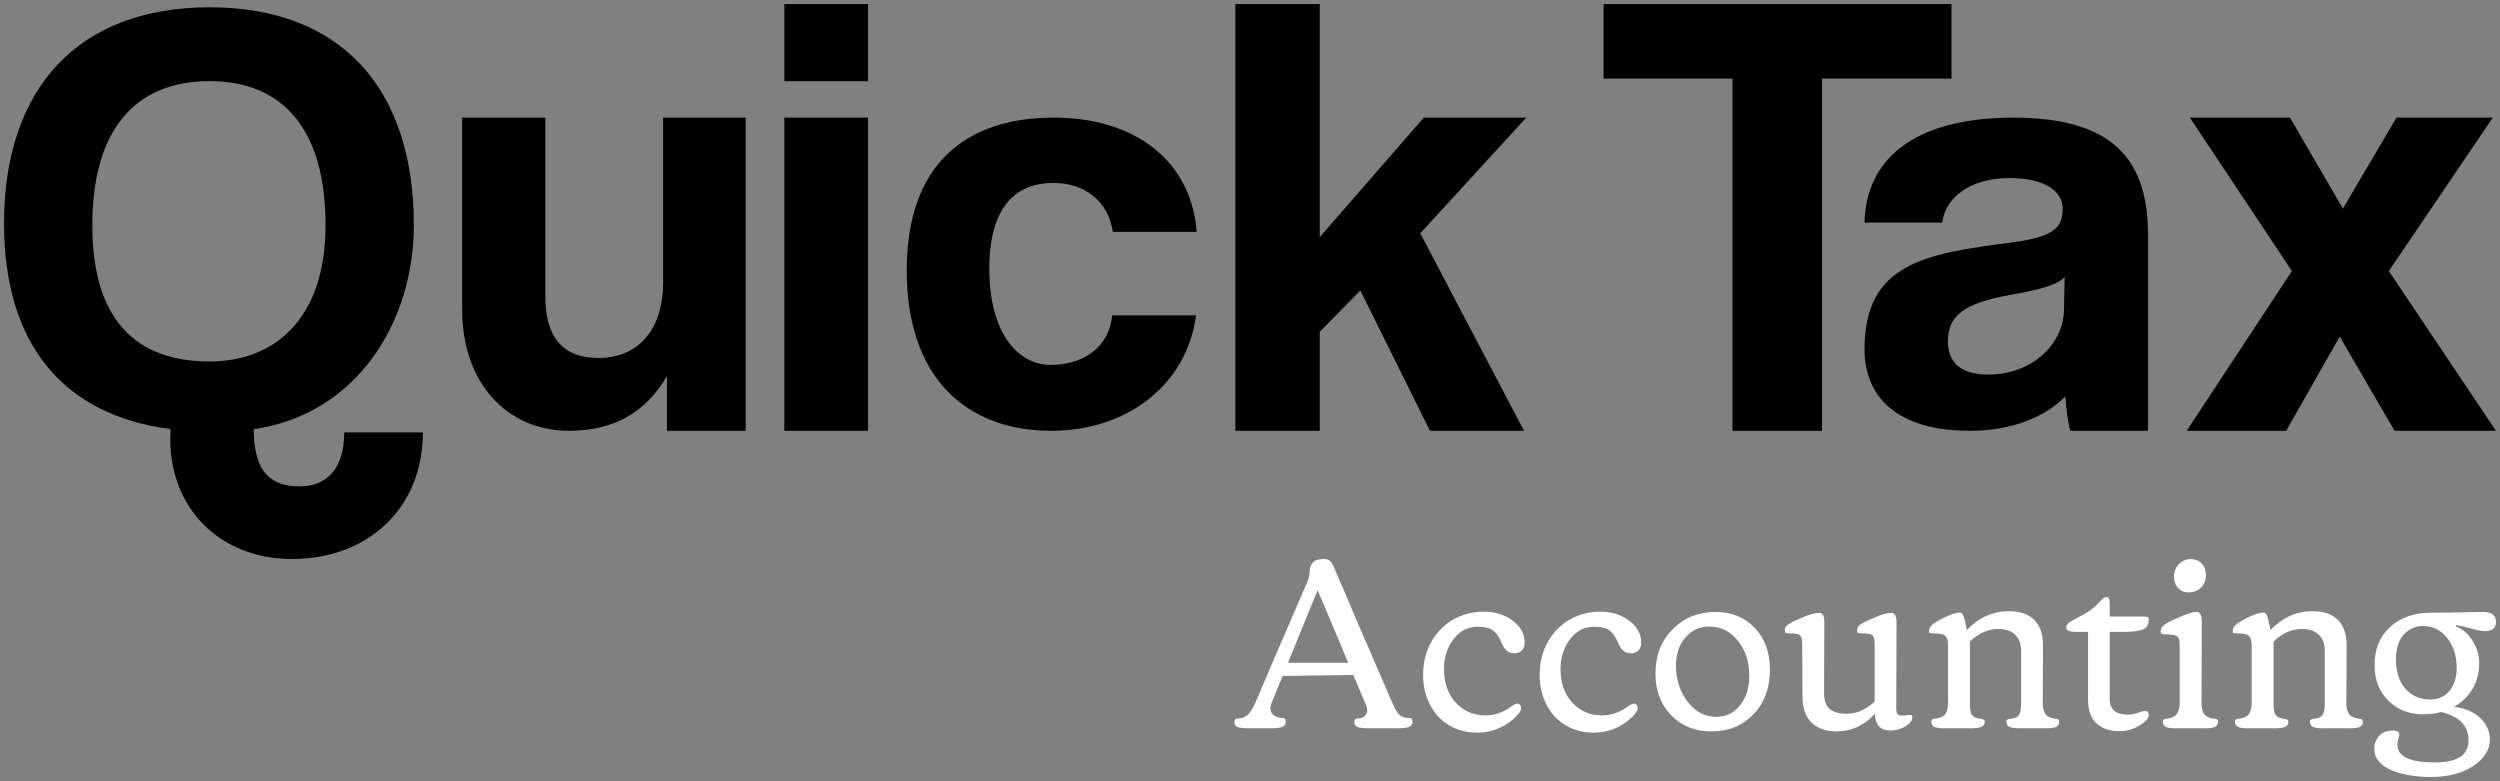
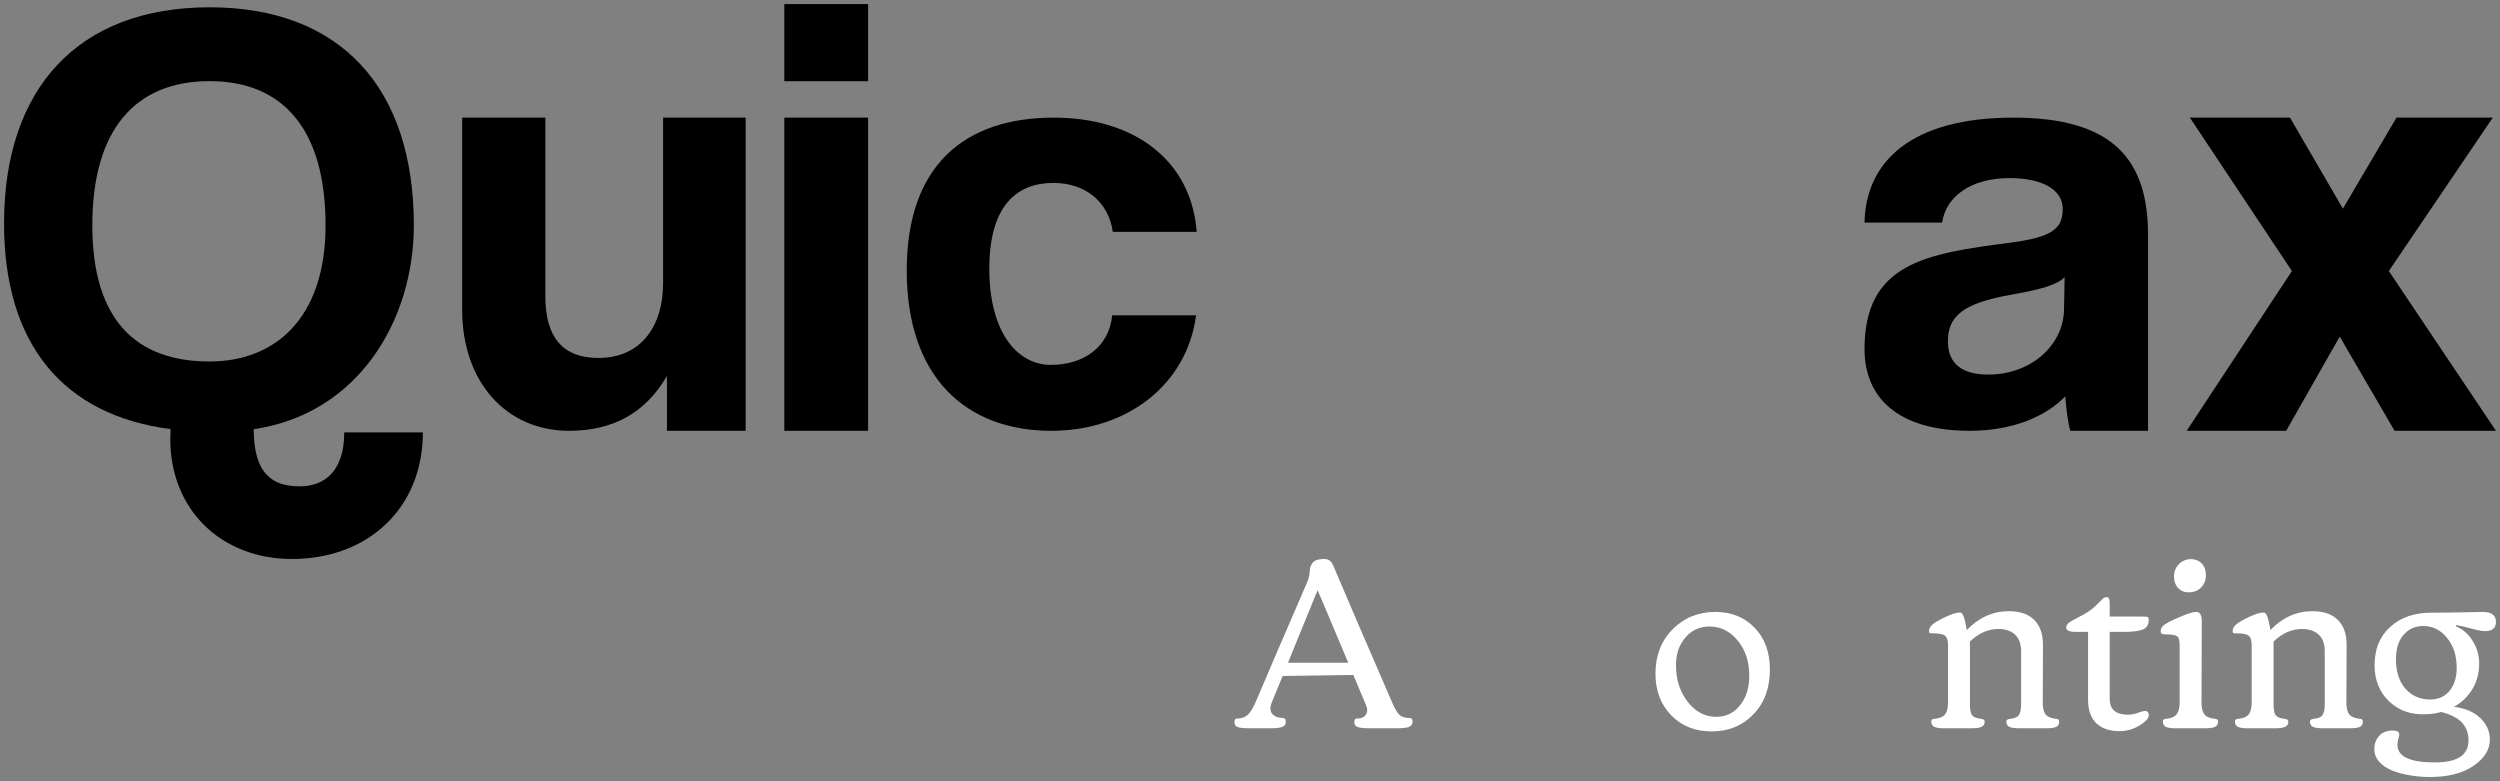
<svg xmlns="http://www.w3.org/2000/svg" viewBox="0 0 617.76 193.00" data-guides="{&quot;vertical&quot;:[],&quot;horizontal&quot;:[]}">
  <rect x="0" y="0" width="617.76" height="193.00" fill="#808080" stroke="none" />
  <defs>
    <linearGradient id="tSvgGradiente8c89c4e67" x1="710.641" x2="692.586" y1="-15.82" y2="188.756" gradientUnits="userSpaceOnUse">
      <stop offset="0" stop-color="hsl(209.988,100%,69.41%)" stop-opacity="1" transform="translate(-5999.699, -4999.5)" />
      <stop offset="0.333" stop-color="hsl(189.18,73.13%,73.73%)" stop-opacity="1" transform="translate(-5999.699, -4999.5)" />
      <stop offset="0.667" stop-color="hsl(41.616,88.8%,75.49%)" stop-opacity="1" transform="translate(-5999.699, -4999.5)" />
      <stop offset="1" stop-color="hsl(17.496,76.97%,67.65%)" stop-opacity="1" transform="translate(-5999.699, -4999.5)" />
    </linearGradient>
    <linearGradient id="tSvgGradient1552d314929" x1="710.642" x2="692.587" y1="-15.819" y2="188.756" gradientUnits="userSpaceOnUse">
      <stop offset="0" stop-color="hsl(209.988,100%,69.41%)" stop-opacity="1" transform="translate(-5999.699, -4999.5)" />
      <stop offset="0.333" stop-color="hsl(189.18,73.13%,73.73%)" stop-opacity="1" transform="translate(-5999.699, -4999.5)" />
      <stop offset="0.667" stop-color="hsl(41.616,88.8%,75.49%)" stop-opacity="1" transform="translate(-5999.699, -4999.5)" />
      <stop offset="1" stop-color="hsl(17.496,76.97%,67.65%)" stop-opacity="1" transform="translate(-5999.699, -4999.5)" />
    </linearGradient>
    <linearGradient id="tSvgGradient8c74518b65" x1="710.647" x2="692.592" y1="-15.82" y2="188.756" gradientUnits="userSpaceOnUse">
      <stop offset="0" stop-color="hsl(209.988,100%,69.41%)" stop-opacity="1" transform="translate(-5999.699, -4999.5)" />
      <stop offset="0.333" stop-color="hsl(189.18,73.13%,73.73%)" stop-opacity="1" transform="translate(-5999.699, -4999.5)" />
      <stop offset="0.667" stop-color="hsl(41.616,88.8%,75.49%)" stop-opacity="1" transform="translate(-5999.699, -4999.5)" />
      <stop offset="1" stop-color="hsl(17.496,76.97%,67.65%)" stop-opacity="1" transform="translate(-5999.699, -4999.5)" />
    </linearGradient>
    <linearGradient id="tSvgGradient15356150094" x1="710.641" x2="692.586" y1="-15.819" y2="188.756" gradientUnits="userSpaceOnUse">
      <stop offset="0" stop-color="hsl(209.988,100%,69.41%)" stop-opacity="1" transform="translate(-5999.699, -4999.5)" />
      <stop offset="0.333" stop-color="hsl(189.18,73.13%,73.73%)" stop-opacity="1" transform="translate(-5999.699, -4999.5)" />
      <stop offset="0.667" stop-color="hsl(41.616,88.8%,75.49%)" stop-opacity="1" transform="translate(-5999.699, -4999.5)" />
      <stop offset="1" stop-color="hsl(17.496,76.97%,67.65%)" stop-opacity="1" transform="translate(-5999.699, -4999.5)" />
    </linearGradient>
    <linearGradient id="tSvgGradient959c6b910f" x1="710.64" x2="692.585" y1="-15.82" y2="188.756" gradientUnits="userSpaceOnUse">
      <stop offset="0" stop-color="hsl(209.988,100%,69.41%)" stop-opacity="1" transform="translate(-5999.699, -4999.5)" />
      <stop offset="0.333" stop-color="hsl(189.18,73.13%,73.73%)" stop-opacity="1" transform="translate(-5999.699, -4999.5)" />
      <stop offset="0.667" stop-color="hsl(41.616,88.8%,75.49%)" stop-opacity="1" transform="translate(-5999.699, -4999.5)" />
      <stop offset="1" stop-color="hsl(17.496,76.97%,67.65%)" stop-opacity="1" transform="translate(-5999.699, -4999.5)" />
    </linearGradient>
    <linearGradient id="tSvgGradient157c03fca68" x1="710.639" x2="692.584" y1="-15.82" y2="188.756" gradientUnits="userSpaceOnUse">
      <stop offset="0" stop-color="hsl(209.988,100%,69.41%)" stop-opacity="1" transform="translate(-5999.699, -4999.5)" />
      <stop offset="0.333" stop-color="hsl(189.18,73.13%,73.73%)" stop-opacity="1" transform="translate(-5999.699, -4999.5)" />
      <stop offset="0.667" stop-color="hsl(41.616,88.8%,75.49%)" stop-opacity="1" transform="translate(-5999.699, -4999.5)" />
      <stop offset="1" stop-color="hsl(17.496,76.97%,67.65%)" stop-opacity="1" transform="translate(-5999.699, -4999.5)" />
    </linearGradient>
    <linearGradient id="tSvgGradient93fd917a01" x1="710.64" x2="692.585" y1="-15.819" y2="188.756" gradientUnits="userSpaceOnUse">
      <stop offset="0" stop-color="hsl(209.988,100%,69.41%)" stop-opacity="1" transform="translate(-5999.699, -4999.5)" />
      <stop offset="0.333" stop-color="hsl(189.18,73.13%,73.73%)" stop-opacity="1" transform="translate(-5999.699, -4999.5)" />
      <stop offset="0.667" stop-color="hsl(41.616,88.8%,75.49%)" stop-opacity="1" transform="translate(-5999.699, -4999.5)" />
      <stop offset="1" stop-color="hsl(17.496,76.97%,67.65%)" stop-opacity="1" transform="translate(-5999.699, -4999.5)" />
    </linearGradient>
    <linearGradient id="tSvgGradientb35191e90" x1="710.641" x2="692.586" y1="-15.819" y2="188.756" gradientUnits="userSpaceOnUse">
      <stop offset="0" stop-color="hsl(209.988,100%,69.41%)" stop-opacity="1" transform="translate(-5999.699, -4999.5)" />
      <stop offset="0.333" stop-color="hsl(189.18,73.13%,73.73%)" stop-opacity="1" transform="translate(-5999.699, -4999.5)" />
      <stop offset="0.667" stop-color="hsl(41.616,88.8%,75.49%)" stop-opacity="1" transform="translate(-5999.699, -4999.5)" />
      <stop offset="1" stop-color="hsl(17.496,76.97%,67.65%)" stop-opacity="1" transform="translate(-5999.699, -4999.5)" />
    </linearGradient>
  </defs>
  <path fill="url(#tSvgGradiente8c89c4e67)" stroke="none" fill-opacity="1" stroke-width="1" stroke-opacity="1" id="tSvg1314e6ff51c" title="Path 21" d="M85.065 106.853C91.54 106.853 98.015 106.853 104.49 106.853C104.49 125.693 90.797 138.128 72.169 138.128C54.655 138.128 42.077 125.964 42.077 108.46C42.104 107.652 42.13 106.843 42.157 106.035C15.727 102.623 1 85.17 1 55.205C1 21.828 19.31 1.802 51.789 1.802C84.269 1.802 102.261 21.828 102.261 55.65C102.261 79.385 88.329 102.343 62.696 106.051C62.696 117.177 67.392 120.179 74.079 120.179C80.13 120.179 85.065 116.496 85.065 106.853ZM51.789 89.324C67.711 89.324 80.448 78.94 80.448 55.65C80.448 32.36 70.258 20.048 51.789 20.048C33.161 20.048 22.812 32.36 22.812 55.65C22.812 78.94 33.48 89.324 51.789 89.324Z" />
  <path fill="url(#tSvgGradient1552d314929)" stroke="none" fill-opacity="1" stroke-width="1" stroke-opacity="1" id="tSvg392991a60" title="Path 22" d="M184.256 106.452C177.772 106.452 171.288 106.452 164.805 106.452C164.805 101.938 164.805 97.424 164.805 92.91C159.429 102.159 151.364 106.452 140.611 106.452C125.113 106.452 114.202 94.397 114.202 76.561C114.202 60.73 114.202 44.898 114.202 29.067C121.054 29.067 127.907 29.067 134.76 29.067C134.76 43.797 134.76 58.528 134.76 73.258C134.76 83.497 139.187 88.451 147.885 88.451C158.322 88.451 163.857 80.689 163.857 69.955C163.857 56.325 163.857 42.696 163.857 29.067C170.656 29.067 177.456 29.067 184.256 29.067C184.256 54.862 184.256 80.657 184.256 106.452Z" />
  <path fill="url(#tSvgGradient8c74518b65)" stroke="none" fill-opacity="1" stroke-width="1" stroke-opacity="1" id="tSvg13193fd0166" title="Path 23" d="M214.507 106.452C207.607 106.452 200.708 106.452 193.809 106.452C193.809 80.657 193.809 54.862 193.809 29.067C200.708 29.067 207.607 29.067 214.507 29.067C214.507 54.862 214.507 80.657 214.507 106.452ZM214.507 20.06C207.607 20.06 200.708 20.06 193.809 20.06C193.809 13.707 193.809 7.353 193.809 1C200.708 1 207.607 1 214.507 1C214.507 7.353 214.507 13.707 214.507 20.06Z" />
  <path fill="url(#tSvgGradient15356150094)" stroke="none" fill-opacity="1" stroke-width="1" stroke-opacity="1" id="tSvgc5af3b14b2" title="Path 24" d="M274.829 77.918C281.735 77.918 288.641 77.918 295.548 77.918C293.334 94.949 278.625 106.452 259.804 106.452C238.61 106.452 224.06 93.156 224.06 66.863C224.06 40.57 238.61 29.067 260.436 29.067C280.681 29.067 294.441 39.973 295.706 57.302C288.799 57.302 281.893 57.302 274.987 57.302C273.88 49.683 268.028 45.202 260.278 45.202C251.58 45.202 244.462 50.43 244.462 66.415C244.462 82.4 251.58 90.169 259.646 90.169C267.712 90.169 274.038 85.836 274.829 77.918Z" />
-   <path fill="url(#tSvgGradient959c6b910f)" stroke="none" fill-opacity="1" stroke-width="1" stroke-opacity="1" id="tSvgab47a9ef16" title="Path 25" d="M376.587 106.452C368.838 106.452 361.09 106.452 353.342 106.452C347.61 94.892 341.878 83.332 336.147 71.772C332.803 75.172 329.459 78.572 326.116 81.972C326.116 90.132 326.116 98.292 326.116 106.452C319.163 106.452 312.211 106.452 305.259 106.452C305.259 71.301 305.259 36.151 305.259 1C312.211 1 319.163 1 326.116 1C326.116 20.197 326.116 39.394 326.116 58.591C334.687 48.75 343.258 38.908 351.829 29.067C360.267 29.067 368.705 29.067 377.144 29.067C368.413 38.595 359.683 48.122 350.953 57.649C359.497 73.917 368.042 90.184 376.587 106.452Z" />
-   <path fill="url(#tSvgGradient157c03fca68)" stroke="none" fill-opacity="1" stroke-width="1" stroke-opacity="1" id="tSvg72ca0dbde1" title="Path 26" d="M450.223 106.452C442.846 106.452 435.469 106.452 428.093 106.452C428.093 77.442 428.093 48.432 428.093 19.422C417.478 19.422 406.864 19.422 396.25 19.422C396.25 13.282 396.25 7.141 396.25 1C424.908 1 453.566 1 482.225 1C482.225 7.141 482.225 13.282 482.225 19.422C471.557 19.422 460.89 19.422 450.223 19.422C450.223 48.432 450.223 77.442 450.223 106.452Z" />
  <path fill="url(#tSvgGradient93fd917a01)" stroke="none" fill-opacity="1" stroke-width="1" stroke-opacity="1" id="tSvg1959046221f" title="Path 27" d="M510.023 76.574C510.076 73.885 510.129 71.196 510.182 68.507C508.121 70.449 504.476 71.495 496.868 72.839C485.14 74.931 481.336 78.068 481.336 84.342C481.336 89.87 484.823 92.559 491.321 92.559C501.94 92.559 509.865 85.239 510.023 76.574ZM530.786 106.452C524.393 106.452 518 106.452 511.608 106.452C510.974 104.66 510.499 100.178 510.34 97.937C505.427 103.016 497.185 106.452 486.725 106.452C468.973 106.452 460.732 98.236 460.732 86.284C460.732 65.071 475.788 62.681 496.551 59.991C506.853 58.647 509.706 56.705 509.706 51.625C509.706 46.845 504.634 44.006 496.551 44.006C487.2 44.006 480.86 48.434 479.909 55.008C473.516 55.008 467.124 55.008 460.732 55.008C461.049 39.77 472.46 29.067 497.502 29.067C522.227 29.067 530.786 39.525 530.786 58.049C530.786 74.183 530.786 90.318 530.786 106.452Z" />
  <path fill="url(#tSvgGradientb35191e90)" stroke="none" fill-opacity="1" stroke-width="1" stroke-opacity="1" id="tSvge1fa54d6ed" title="Path 28" d="M616.762 106.452C608.41 106.452 600.058 106.452 591.707 106.452C587.19 98.693 582.673 90.933 578.156 83.174C573.744 90.933 569.332 98.693 564.92 106.452C556.726 106.452 548.532 106.452 540.339 106.452C549.005 93.293 557.671 80.133 566.338 66.973C557.934 54.338 549.53 41.703 541.127 29.067C549.373 29.067 557.619 29.067 565.866 29.067C570.225 36.565 574.584 44.062 578.944 51.559C583.356 44.062 587.768 36.565 592.18 29.067C600.111 29.067 608.042 29.067 615.974 29.067C607.412 41.703 598.85 54.338 590.289 66.973C599.113 80.133 607.937 93.293 616.762 106.452Z" />
  <path fill="white" stroke="none" fill-opacity="1" stroke-width="1" stroke-opacity="1" id="tSvg152b328fecf" title="Path 29" d="M308.962 179.964C307.489 179.964 306.476 179.871 305.923 179.687C305.391 179.502 305.104 179.174 305.063 178.702C304.982 177.942 305.186 177.563 305.677 177.563C306.742 177.563 307.622 177.255 308.318 176.639C309.014 176.003 309.73 174.802 310.467 173.037C312.452 168.317 316.648 158.558 323.054 143.761C323.258 143.289 323.402 142.837 323.483 142.406C323.565 141.955 323.617 141.544 323.637 141.175C323.657 140.785 323.688 140.498 323.729 140.313C323.975 139.574 324.292 139.051 324.681 138.743C325.07 138.435 325.694 138.24 326.554 138.158C327.393 138.076 328.017 138.168 328.426 138.435C328.856 138.681 329.224 139.184 329.531 139.943C332.192 146.265 337.053 157.563 344.114 173.838C344.748 175.254 345.332 176.208 345.864 176.701C346.396 177.173 347.256 177.419 348.443 177.439C348.893 177.439 349.087 177.819 349.026 178.578C348.965 179.071 348.647 179.43 348.074 179.656C347.501 179.861 346.519 179.964 345.127 179.964C342.967 179.964 340.808 179.964 338.649 179.964C337.176 179.964 336.152 179.871 335.579 179.687C335.027 179.502 334.73 179.174 334.689 178.702C334.628 177.942 334.791 177.563 335.18 177.563C336.367 177.563 337.155 177.224 337.544 176.547C337.953 175.869 337.943 175.079 337.513 174.176C336.479 171.713 335.446 169.251 334.413 166.788C328.59 166.87 322.767 166.952 316.944 167.034C316.064 169.179 315.184 171.323 314.304 173.468C313.792 174.638 313.792 175.582 314.304 176.3C314.836 177.019 315.778 177.398 317.129 177.439C317.579 177.439 317.773 177.84 317.712 178.64C317.65 179.112 317.333 179.451 316.76 179.656C316.208 179.861 315.205 179.964 313.752 179.964C312.155 179.964 310.558 179.964 308.962 179.964ZM318.264 163.771C323.227 163.771 328.19 163.771 333.154 163.771C331.148 158.999 329.142 154.228 327.137 149.456C326.615 148.255 326.093 147.055 325.571 145.854C323.135 151.826 320.699 157.799 318.264 163.771Z" />
-   <path fill="white" stroke="none" fill-opacity="1" stroke-width="1" stroke-opacity="1" id="tSvg7a9f9222fc" title="Path 30" d="M364.744 181.041C362.698 181 360.825 180.579 359.126 179.779C357.448 178.979 356.067 177.922 354.982 176.608C353.897 175.295 353.058 173.776 352.464 172.052C351.891 170.328 351.625 168.512 351.666 166.603C351.687 163.586 352.372 160.898 353.723 158.537C355.094 156.157 356.906 154.33 359.157 153.058C361.429 151.785 363.936 151.149 366.679 151.149C369.442 151.149 371.806 151.888 373.77 153.366C375.735 154.823 376.728 156.608 376.748 158.722C376.789 159.502 376.574 160.149 376.104 160.662C375.653 161.175 375.029 161.431 374.231 161.431C373.474 161.431 372.839 161.216 372.327 160.785C371.836 160.354 371.396 159.687 371.007 158.784C370.434 157.388 369.749 156.393 368.95 155.798C368.152 155.202 366.934 154.895 365.297 154.874C362.862 154.813 360.856 155.787 359.28 157.799C357.704 159.789 356.885 162.18 356.824 164.972C356.762 168.502 357.683 171.334 359.587 173.468C361.49 175.603 363.875 176.701 366.74 176.762C369.114 176.824 371.273 176.146 373.218 174.73C374.405 173.848 375.183 173.643 375.551 174.115C376.124 174.751 375.971 175.562 375.09 176.547C373.862 177.942 372.358 179.051 370.578 179.871C368.797 180.672 366.853 181.062 364.744 181.041Z" />
-   <path fill="white" stroke="none" fill-opacity="1" stroke-width="1" stroke-opacity="1" id="tSvg179bd203f32" title="Path 31" d="M393.541 181.041C391.495 181 389.622 180.579 387.923 179.779C386.245 178.979 384.863 177.922 383.779 176.608C382.694 175.295 381.855 173.776 381.261 172.052C380.688 170.328 380.422 168.512 380.463 166.603C380.483 163.586 381.169 160.898 382.52 158.537C383.891 156.157 385.702 154.33 387.954 153.058C390.226 151.785 392.733 151.149 395.475 151.149C398.238 151.149 400.602 151.888 402.567 153.366C404.532 154.823 405.525 156.608 405.545 158.722C405.586 159.502 405.371 160.149 404.9 160.662C404.45 161.175 403.826 161.431 403.028 161.431C402.27 161.431 401.636 161.216 401.124 160.785C400.633 160.354 400.193 159.687 399.804 158.784C399.231 157.388 398.545 156.393 397.747 155.798C396.949 155.202 395.731 154.895 394.094 154.874C391.658 154.813 389.653 155.787 388.077 157.799C386.501 159.789 385.682 162.18 385.621 164.972C385.559 168.502 386.48 171.334 388.384 173.468C390.287 175.603 392.671 176.701 395.537 176.762C397.911 176.824 400.07 176.146 402.014 174.73C403.202 173.848 403.979 173.643 404.348 174.115C404.921 174.751 404.767 175.562 403.887 176.547C402.659 177.942 401.155 179.051 399.374 179.871C397.594 180.672 395.649 181.062 393.541 181.041Z" />
  <path fill="white" stroke="none" fill-opacity="1" stroke-width="1" stroke-opacity="1" id="tSvg8b2f6360e6" title="Path 32" d="M422.952 180.733C418.859 180.733 415.523 179.399 412.944 176.731C410.365 174.063 409.075 170.646 409.075 166.48C409.075 162.006 410.488 158.343 413.312 155.49C416.157 152.637 419.667 151.211 423.842 151.211C427.813 151.211 431.057 152.514 433.574 155.12C436.092 157.727 437.35 161.175 437.35 165.464C437.35 170.02 435.989 173.704 433.267 176.516C430.545 179.328 427.107 180.733 422.952 180.733ZM414.141 164.387C414.141 167.917 415.103 170.923 417.027 173.407C418.951 175.89 421.304 177.132 424.088 177.132C426.503 177.132 428.468 176.177 429.982 174.269C431.497 172.36 432.254 169.948 432.254 167.034C432.254 163.504 431.302 160.59 429.399 158.291C427.516 155.972 425.183 154.813 422.399 154.813C420.005 154.813 418.03 155.716 416.474 157.522C414.919 159.307 414.141 161.595 414.141 164.387Z" />
-   <path fill="white" stroke="none" fill-opacity="1" stroke-width="1" stroke-opacity="1" id="tSvg1dfd24f9f4" title="Path 33" d="M453.806 180.733C451.206 180.733 449.149 180.005 447.635 178.548C446.141 177.091 445.394 174.915 445.394 172.021C445.373 167.732 445.352 163.442 445.332 159.153C445.332 157.942 445.128 157.203 444.718 156.937C444.329 156.649 443.48 156.506 442.17 156.506C441.699 156.506 441.392 156.465 441.249 156.383C441.106 156.28 441.034 156.054 441.034 155.705C441.034 155.131 441.341 154.648 441.955 154.258C442.569 153.848 443.695 153.294 445.332 152.596C447.092 151.837 448.454 151.457 449.415 151.457C449.989 151.457 450.357 151.652 450.521 152.042C450.705 152.411 450.797 152.996 450.797 153.797C450.776 159.636 450.756 165.474 450.736 171.313C450.736 173.099 451.196 174.392 452.117 175.192C453.059 175.972 454.42 176.362 456.2 176.362C457.571 176.362 458.789 176.126 459.854 175.654C460.918 175.161 462.043 174.412 463.231 173.407C463.231 168.656 463.231 163.904 463.231 159.153C463.231 157.942 463.026 157.203 462.617 156.937C462.228 156.649 461.368 156.506 460.038 156.506C459.567 156.506 459.26 156.465 459.117 156.383C458.973 156.28 458.902 156.054 458.902 155.705C458.902 155.11 459.209 154.618 459.823 154.228C460.437 153.817 461.573 153.273 463.231 152.596C464.95 151.837 466.27 151.457 467.191 151.457C467.764 151.457 468.143 151.652 468.327 152.042C468.531 152.432 468.634 153.017 468.634 153.797C468.634 156.177 468.624 159.8 468.603 164.664C468.583 169.507 468.572 173.006 468.572 175.161C468.572 175.798 468.685 176.239 468.91 176.485C469.135 176.711 469.545 176.824 470.138 176.824C470.404 176.824 470.783 176.793 471.274 176.731C471.786 176.649 472.123 176.639 472.287 176.701C472.451 176.762 472.533 176.947 472.533 177.255C472.533 178.055 471.96 178.804 470.813 179.502C469.688 180.179 468.439 180.518 467.068 180.518C464.653 180.518 463.394 179.133 463.292 176.362C460.672 179.276 457.51 180.733 453.806 180.733Z" />
  <path fill="white" stroke="none" fill-opacity="1" stroke-width="1" stroke-opacity="1" id="tSvgbe1e1f9e21" title="Path 34" d="M499.058 179.964C497.83 179.964 496.97 179.841 496.479 179.594C496.008 179.328 495.773 178.907 495.773 178.332C495.773 177.922 496.069 177.686 496.663 177.624C497.748 177.542 498.474 177.244 498.843 176.731C499.232 176.198 499.426 175.295 499.426 174.022C499.426 169.661 499.426 165.3 499.426 160.939C499.426 159.133 498.935 157.768 497.952 156.844C496.97 155.9 495.599 155.428 493.839 155.428C491.26 155.428 488.906 156.465 486.778 158.537C486.778 163.73 486.778 168.922 486.778 174.115C486.778 175.367 486.951 176.239 487.299 176.731C487.668 177.203 488.394 177.501 489.479 177.624C490.114 177.686 490.431 177.922 490.431 178.332C490.431 178.907 490.175 179.328 489.663 179.594C489.152 179.841 488.251 179.964 486.962 179.964C484.813 179.964 482.664 179.964 480.515 179.964C479.266 179.964 478.407 179.841 477.936 179.594C477.465 179.328 477.23 178.886 477.23 178.271C477.23 177.84 477.506 177.624 478.059 177.624C479.348 177.48 480.218 177.101 480.668 176.485C481.139 175.849 481.374 174.864 481.374 173.53C481.374 168.861 481.374 164.192 481.374 159.523C481.374 158.291 481.129 157.481 480.638 157.091C480.146 156.701 479.195 156.506 477.782 156.506C477.516 156.506 477.332 156.506 477.23 156.506C477.148 156.506 477.046 156.485 476.923 156.444C476.82 156.403 476.749 156.342 476.708 156.259C476.687 156.157 476.677 156.013 476.677 155.828C476.677 155.213 477.076 154.618 477.874 154.043C478.673 153.468 479.839 152.842 481.374 152.165C482.152 151.837 482.746 151.621 483.155 151.519C483.585 151.416 483.953 151.365 484.26 151.365C484.588 151.344 484.833 151.508 484.997 151.857C485.181 152.206 485.324 152.575 485.427 152.965C485.55 153.355 485.693 153.992 485.857 154.874C485.897 155.151 485.938 155.428 485.979 155.705C488.967 152.586 492.447 151.026 496.417 151.026C499.139 151.026 501.217 151.744 502.649 153.181C504.103 154.597 504.829 156.67 504.829 159.399C504.829 160.877 504.819 163.237 504.799 166.48C504.778 169.702 504.768 172.073 504.768 173.591C504.768 174.905 504.993 175.869 505.443 176.485C505.914 177.101 506.784 177.48 508.053 177.624C508.585 177.624 508.851 177.84 508.851 178.271C508.851 178.886 508.616 179.328 508.145 179.594C507.695 179.841 506.825 179.964 505.535 179.964C503.376 179.964 501.217 179.964 499.058 179.964Z" />
  <path fill="white" stroke="none" fill-opacity="1" stroke-width="1" stroke-opacity="1" id="tSvge551d6ba1a" title="Path 35" d="M523.71 180.672C521.336 180.672 519.453 180.036 518.061 178.763C516.669 177.47 515.973 175.521 515.973 172.914C515.973 167.321 515.973 161.729 515.973 156.136C514.949 156.136 513.926 156.136 512.903 156.136C511.348 156.136 510.57 155.777 510.57 155.059C510.57 154.73 510.703 154.423 510.969 154.135C511.256 153.848 511.573 153.612 511.921 153.427C512.289 153.222 512.842 152.924 513.579 152.534C514.336 152.144 514.991 151.785 515.544 151.457C516.465 150.882 517.273 150.256 517.969 149.579C518.665 148.881 519.176 148.368 519.504 148.04C519.852 147.711 520.19 147.547 520.517 147.547C520.783 147.547 520.967 147.64 521.07 147.824C521.192 148.009 521.264 148.204 521.284 148.409C521.305 148.614 521.315 148.963 521.315 149.456C521.315 149.538 521.315 149.61 521.315 149.671C521.315 149.712 521.315 149.764 521.315 149.825C521.315 150.667 521.315 151.508 521.315 152.35C523.955 152.35 526.595 152.35 529.236 152.35C530.054 152.35 530.546 152.391 530.709 152.473C530.873 152.534 530.955 152.75 530.955 153.119C530.955 154.351 530.464 155.161 529.481 155.551C528.499 155.941 527.015 156.136 525.03 156.136C523.791 156.136 522.553 156.136 521.315 156.136C521.315 161.657 521.315 167.178 521.315 172.699C521.315 175.305 522.83 176.608 525.859 176.608C526.637 176.608 527.537 176.424 528.56 176.054C529.747 175.582 530.484 175.562 530.771 175.993C531.18 176.69 530.986 177.409 530.188 178.147C528.284 179.83 526.125 180.672 523.71 180.672Z" />
  <path fill="white" stroke="none" fill-opacity="1" stroke-width="1" stroke-opacity="1" id="tSvg141e5c37b04" title="Path 36" d="M537.74 179.964C536.491 179.964 535.632 179.841 535.161 179.594C534.69 179.328 534.455 178.886 534.455 178.271C534.455 177.84 534.731 177.624 535.284 177.624C536.553 177.48 537.423 177.091 537.893 176.454C538.364 175.818 538.599 174.843 538.599 173.53C538.599 168.82 538.599 164.109 538.599 159.399C538.599 158.189 538.364 157.45 537.893 157.183C537.443 156.896 536.481 156.752 535.007 156.752C534.598 156.752 534.312 156.701 534.148 156.598C533.984 156.475 533.902 156.259 533.902 155.952C533.902 155.336 534.25 154.782 534.946 154.289C535.662 153.797 536.88 153.191 538.599 152.473C540.544 151.631 541.884 151.211 542.621 151.211C543.194 151.211 543.573 151.416 543.757 151.826C543.962 152.216 544.064 152.791 544.064 153.55C544.064 156.075 544.054 159.502 544.033 163.833C544.013 168.142 544.003 171.395 544.003 173.591C544.003 174.905 544.228 175.869 544.678 176.485C545.149 177.101 546.019 177.48 547.287 177.624C547.82 177.624 548.086 177.84 548.086 178.271C548.086 178.886 547.85 179.328 547.38 179.594C546.929 179.841 546.059 179.964 544.77 179.964C542.426 179.964 540.083 179.964 537.74 179.964ZM537.218 142.714C537.156 141.483 537.494 140.446 538.231 139.605C538.988 138.743 539.95 138.26 541.117 138.158C542.242 138.117 543.163 138.425 543.88 139.081C544.617 139.738 545.016 140.651 545.077 141.821C545.159 143.073 544.821 144.13 544.064 144.992C543.327 145.834 542.365 146.285 541.178 146.347C540.093 146.449 539.172 146.162 538.415 145.485C537.678 144.807 537.279 143.884 537.218 142.714Z" />
  <path fill="white" stroke="none" fill-opacity="1" stroke-width="1" stroke-opacity="1" id="tSvgfbfe1ed92d" title="Path 37" d="M574.089 179.964C572.861 179.964 572.001 179.841 571.51 179.594C571.039 179.328 570.804 178.907 570.804 178.332C570.804 177.922 571.101 177.686 571.694 177.624C572.779 177.542 573.505 177.244 573.874 176.731C574.263 176.198 574.457 175.295 574.457 174.022C574.457 169.661 574.457 165.3 574.457 160.939C574.457 159.133 573.966 157.768 572.984 156.844C572.001 155.9 570.63 155.428 568.87 155.428C566.291 155.428 563.937 156.465 561.809 158.537C561.809 163.73 561.809 168.922 561.809 174.115C561.809 175.367 561.983 176.239 562.331 176.731C562.699 177.203 563.426 177.501 564.51 177.624C565.145 177.686 565.462 177.922 565.462 178.332C565.462 178.907 565.206 179.328 564.694 179.594C564.183 179.841 563.282 179.964 561.993 179.964C559.844 179.964 557.695 179.964 555.546 179.964C554.297 179.964 553.438 179.841 552.967 179.594C552.496 179.328 552.261 178.886 552.261 178.271C552.261 177.84 552.537 177.624 553.09 177.624C554.379 177.48 555.249 177.101 555.699 176.485C556.17 175.849 556.405 174.864 556.405 173.53C556.405 168.861 556.405 164.192 556.405 159.523C556.405 158.291 556.16 157.481 555.669 157.091C555.177 156.701 554.226 156.506 552.814 156.506C552.547 156.506 552.363 156.506 552.261 156.506C552.179 156.506 552.077 156.485 551.954 156.444C551.852 156.403 551.78 156.342 551.739 156.259C551.719 156.157 551.708 156.013 551.708 155.828C551.708 155.213 552.107 154.618 552.906 154.043C553.704 153.468 554.87 152.842 556.405 152.165C557.183 151.837 557.777 151.621 558.186 151.519C558.616 151.416 558.984 151.365 559.291 151.365C559.619 151.344 559.864 151.508 560.028 151.857C560.212 152.206 560.356 152.575 560.458 152.965C560.581 153.355 560.724 153.992 560.888 154.874C560.928 155.151 560.969 155.428 561.01 155.705C563.999 152.586 567.478 151.026 571.449 151.026C574.171 151.026 576.248 151.744 577.681 153.181C579.134 154.597 579.86 156.67 579.86 159.399C579.86 160.877 579.85 163.237 579.83 166.48C579.809 169.702 579.799 172.073 579.799 173.591C579.799 174.905 580.024 175.869 580.474 176.485C580.945 177.101 581.815 177.48 583.084 177.624C583.616 177.624 583.882 177.84 583.882 178.271C583.882 178.886 583.647 179.328 583.176 179.594C582.726 179.841 581.856 179.964 580.566 179.964C578.407 179.964 576.248 179.964 574.089 179.964Z" />
  <path fill="white" stroke="none" fill-opacity="1" stroke-width="1" stroke-opacity="1" id="tSvg139446abd69" title="Path 38" d="M599.723 176.485C595.998 176.711 592.908 175.685 590.452 173.407C587.996 171.108 586.768 168.101 586.768 164.387C586.768 160.385 588.057 157.224 590.636 154.905C593.215 152.565 596.602 151.395 600.798 151.395C600.9 151.395 601.002 151.395 601.105 151.395C603.786 151.395 606.375 151.365 608.872 151.303C611.369 151.241 612.904 151.211 613.477 151.211C615.667 151.211 616.762 152.032 616.762 153.673C616.762 155.192 615.861 155.952 614.06 155.952C613.323 155.952 612.208 155.746 610.714 155.336C609.22 154.905 607.92 154.607 606.815 154.443C606.856 154.566 606.897 154.69 606.938 154.813C608.555 155.449 609.906 156.629 610.99 158.353C612.075 160.077 612.617 161.924 612.617 163.894C612.617 166.275 612.065 168.389 610.96 170.236C609.854 172.083 608.33 173.561 606.385 174.669C609.107 174.977 611.267 175.89 612.863 177.409C614.459 178.927 615.258 180.703 615.258 182.734C615.258 185.218 613.917 187.383 611.236 189.23C608.555 191.077 604.963 192.001 600.46 192.001C598.7 192.001 597.022 191.857 595.425 191.57C593.829 191.303 592.366 190.903 591.035 190.369C589.725 189.835 588.671 189.107 587.873 188.183C587.095 187.28 586.706 186.244 586.706 185.074C586.706 183.802 587.106 182.724 587.904 181.842C588.702 180.959 589.807 180.518 591.219 180.518C592.325 180.518 592.877 180.836 592.877 181.472C592.877 181.719 592.795 182.098 592.632 182.611C592.488 183.124 592.417 183.607 592.417 184.058C592.417 186.952 595.497 188.399 601.657 188.399C607.204 188.399 609.977 186.593 609.977 182.981C609.977 181.195 609.445 179.728 608.381 178.578C607.317 177.429 605.608 176.547 603.254 175.931C602.19 176.239 601.013 176.424 599.723 176.485ZM592.048 162.878C592.048 165.977 592.836 168.419 594.412 170.205C595.988 171.97 598.025 172.852 600.522 172.852C602.507 172.852 604.093 172.144 605.28 170.728C606.467 169.292 607.061 167.393 607.061 165.033C607.061 162.057 606.273 159.594 604.697 157.645C603.121 155.674 601.146 154.689 598.772 154.689C596.807 154.689 595.19 155.418 593.921 156.875C592.673 158.312 592.048 160.313 592.048 162.878Z" />
</svg>